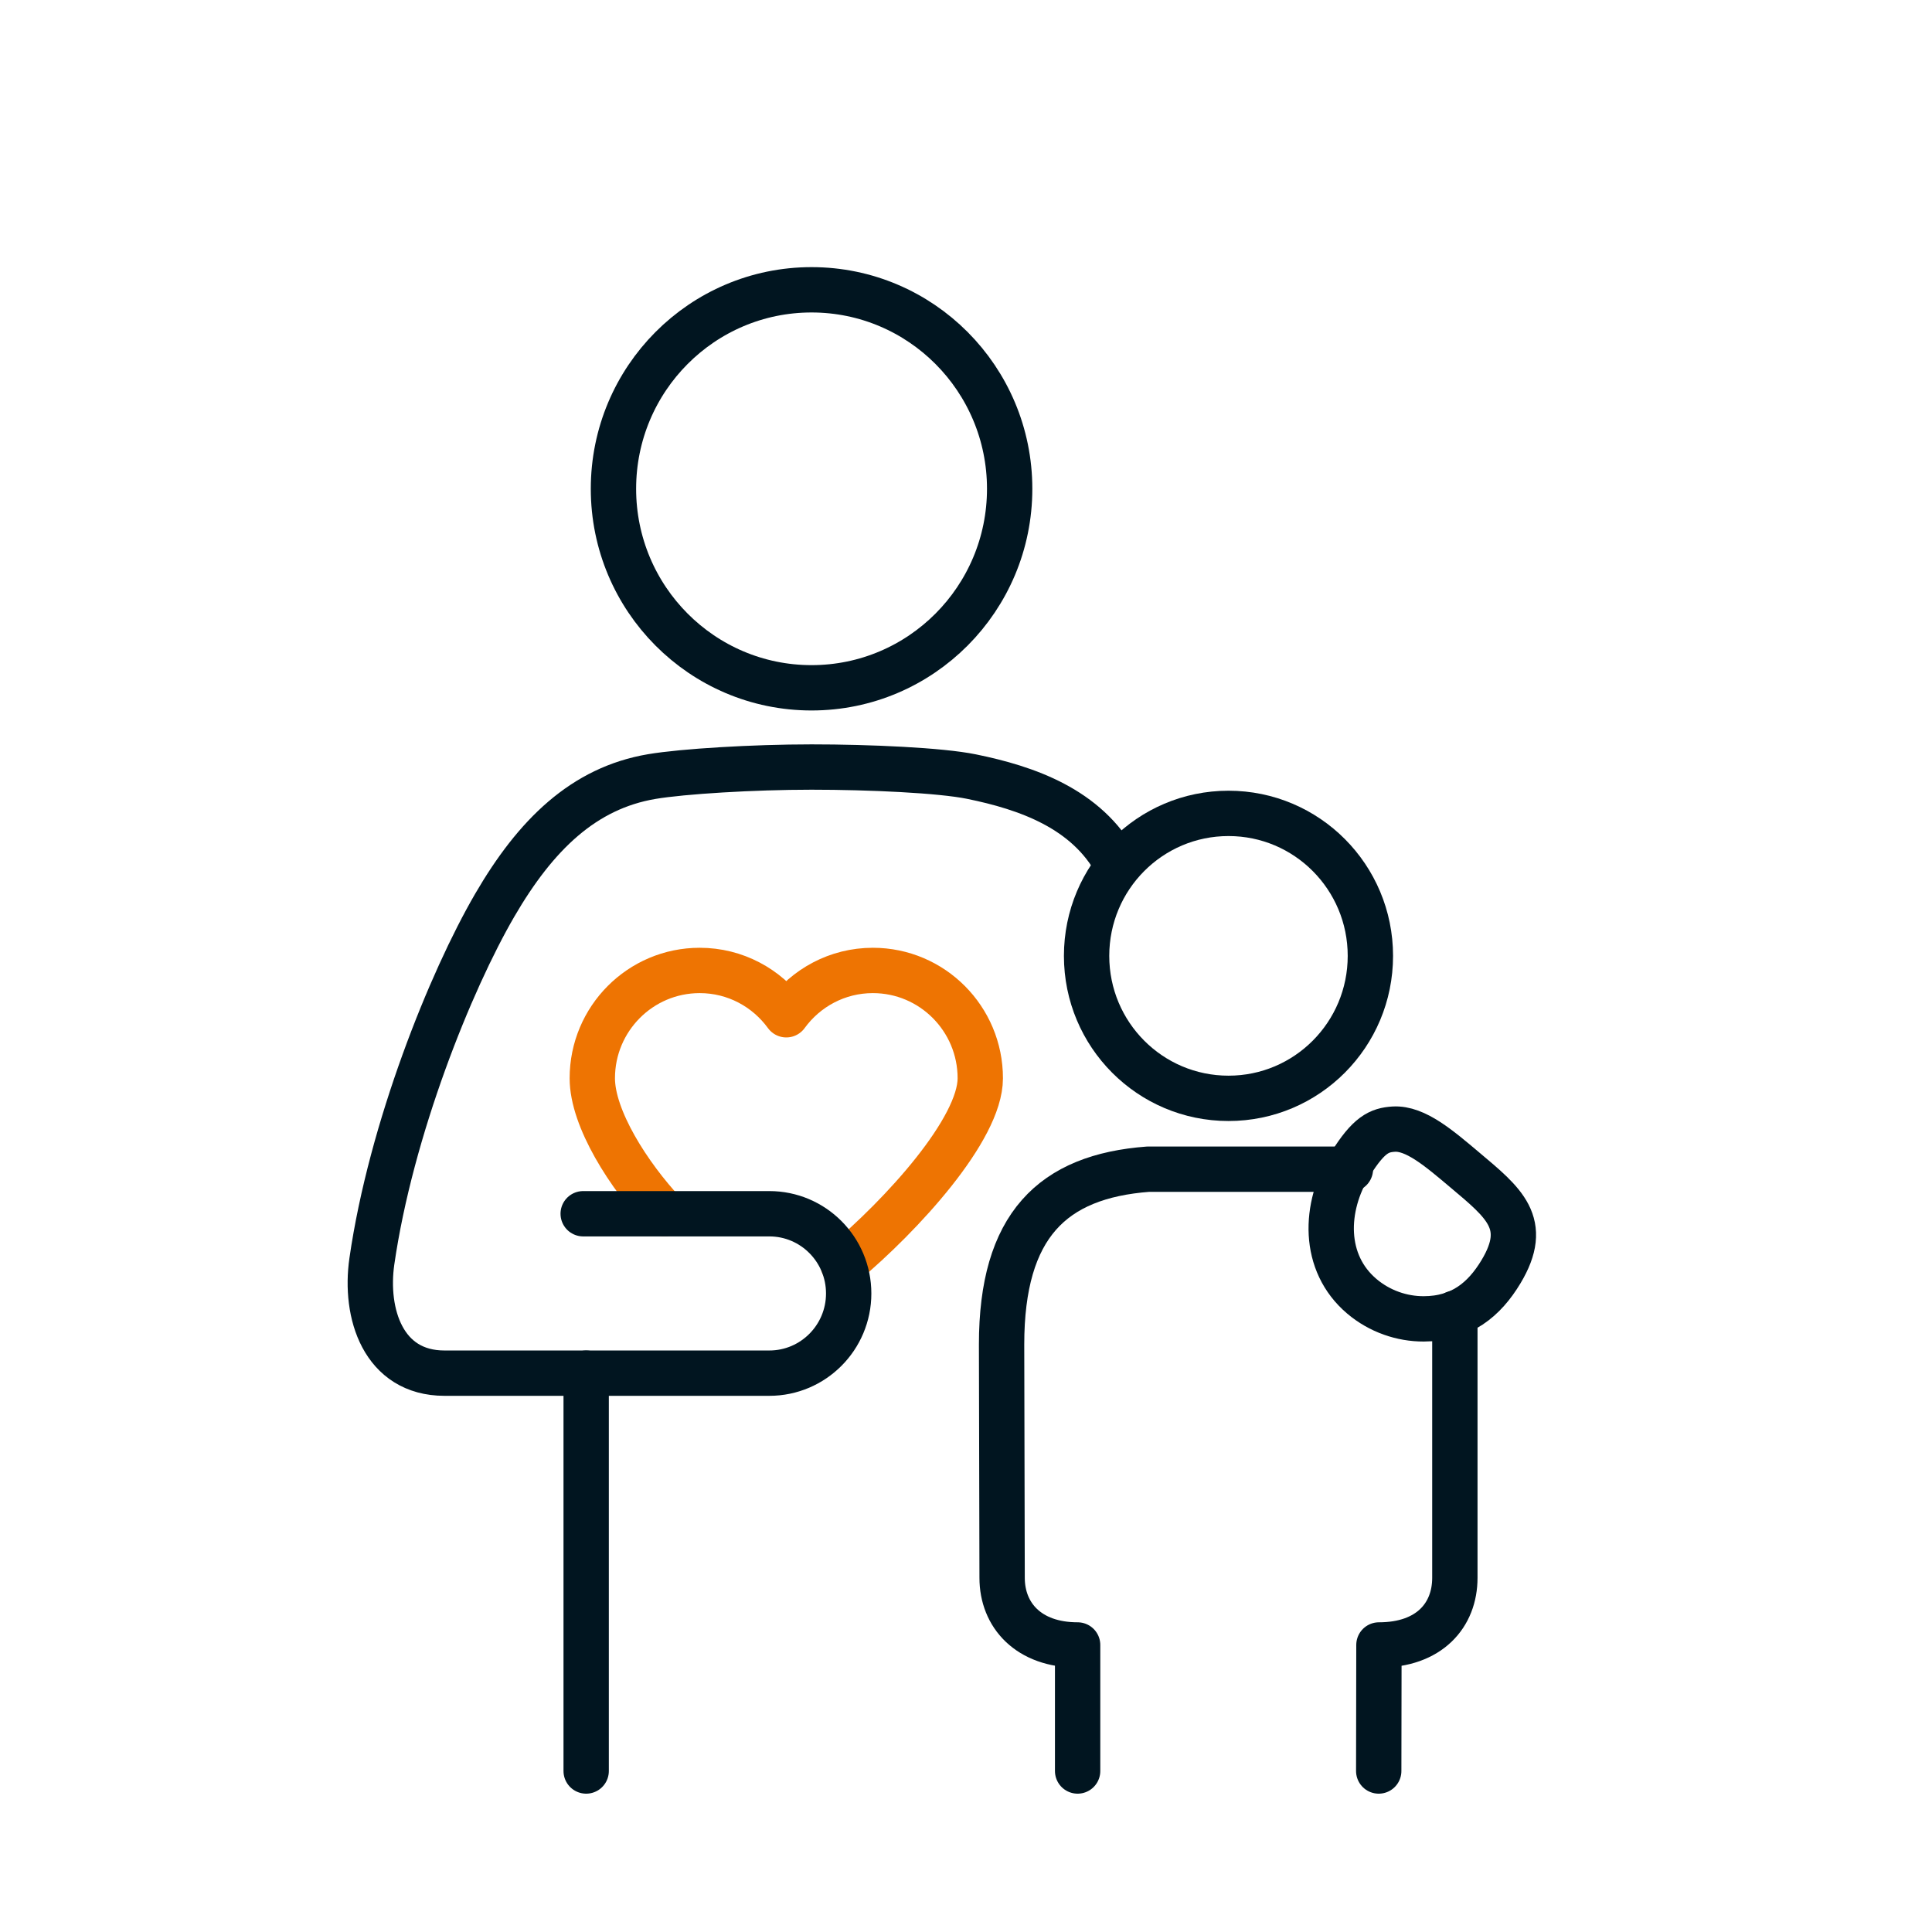
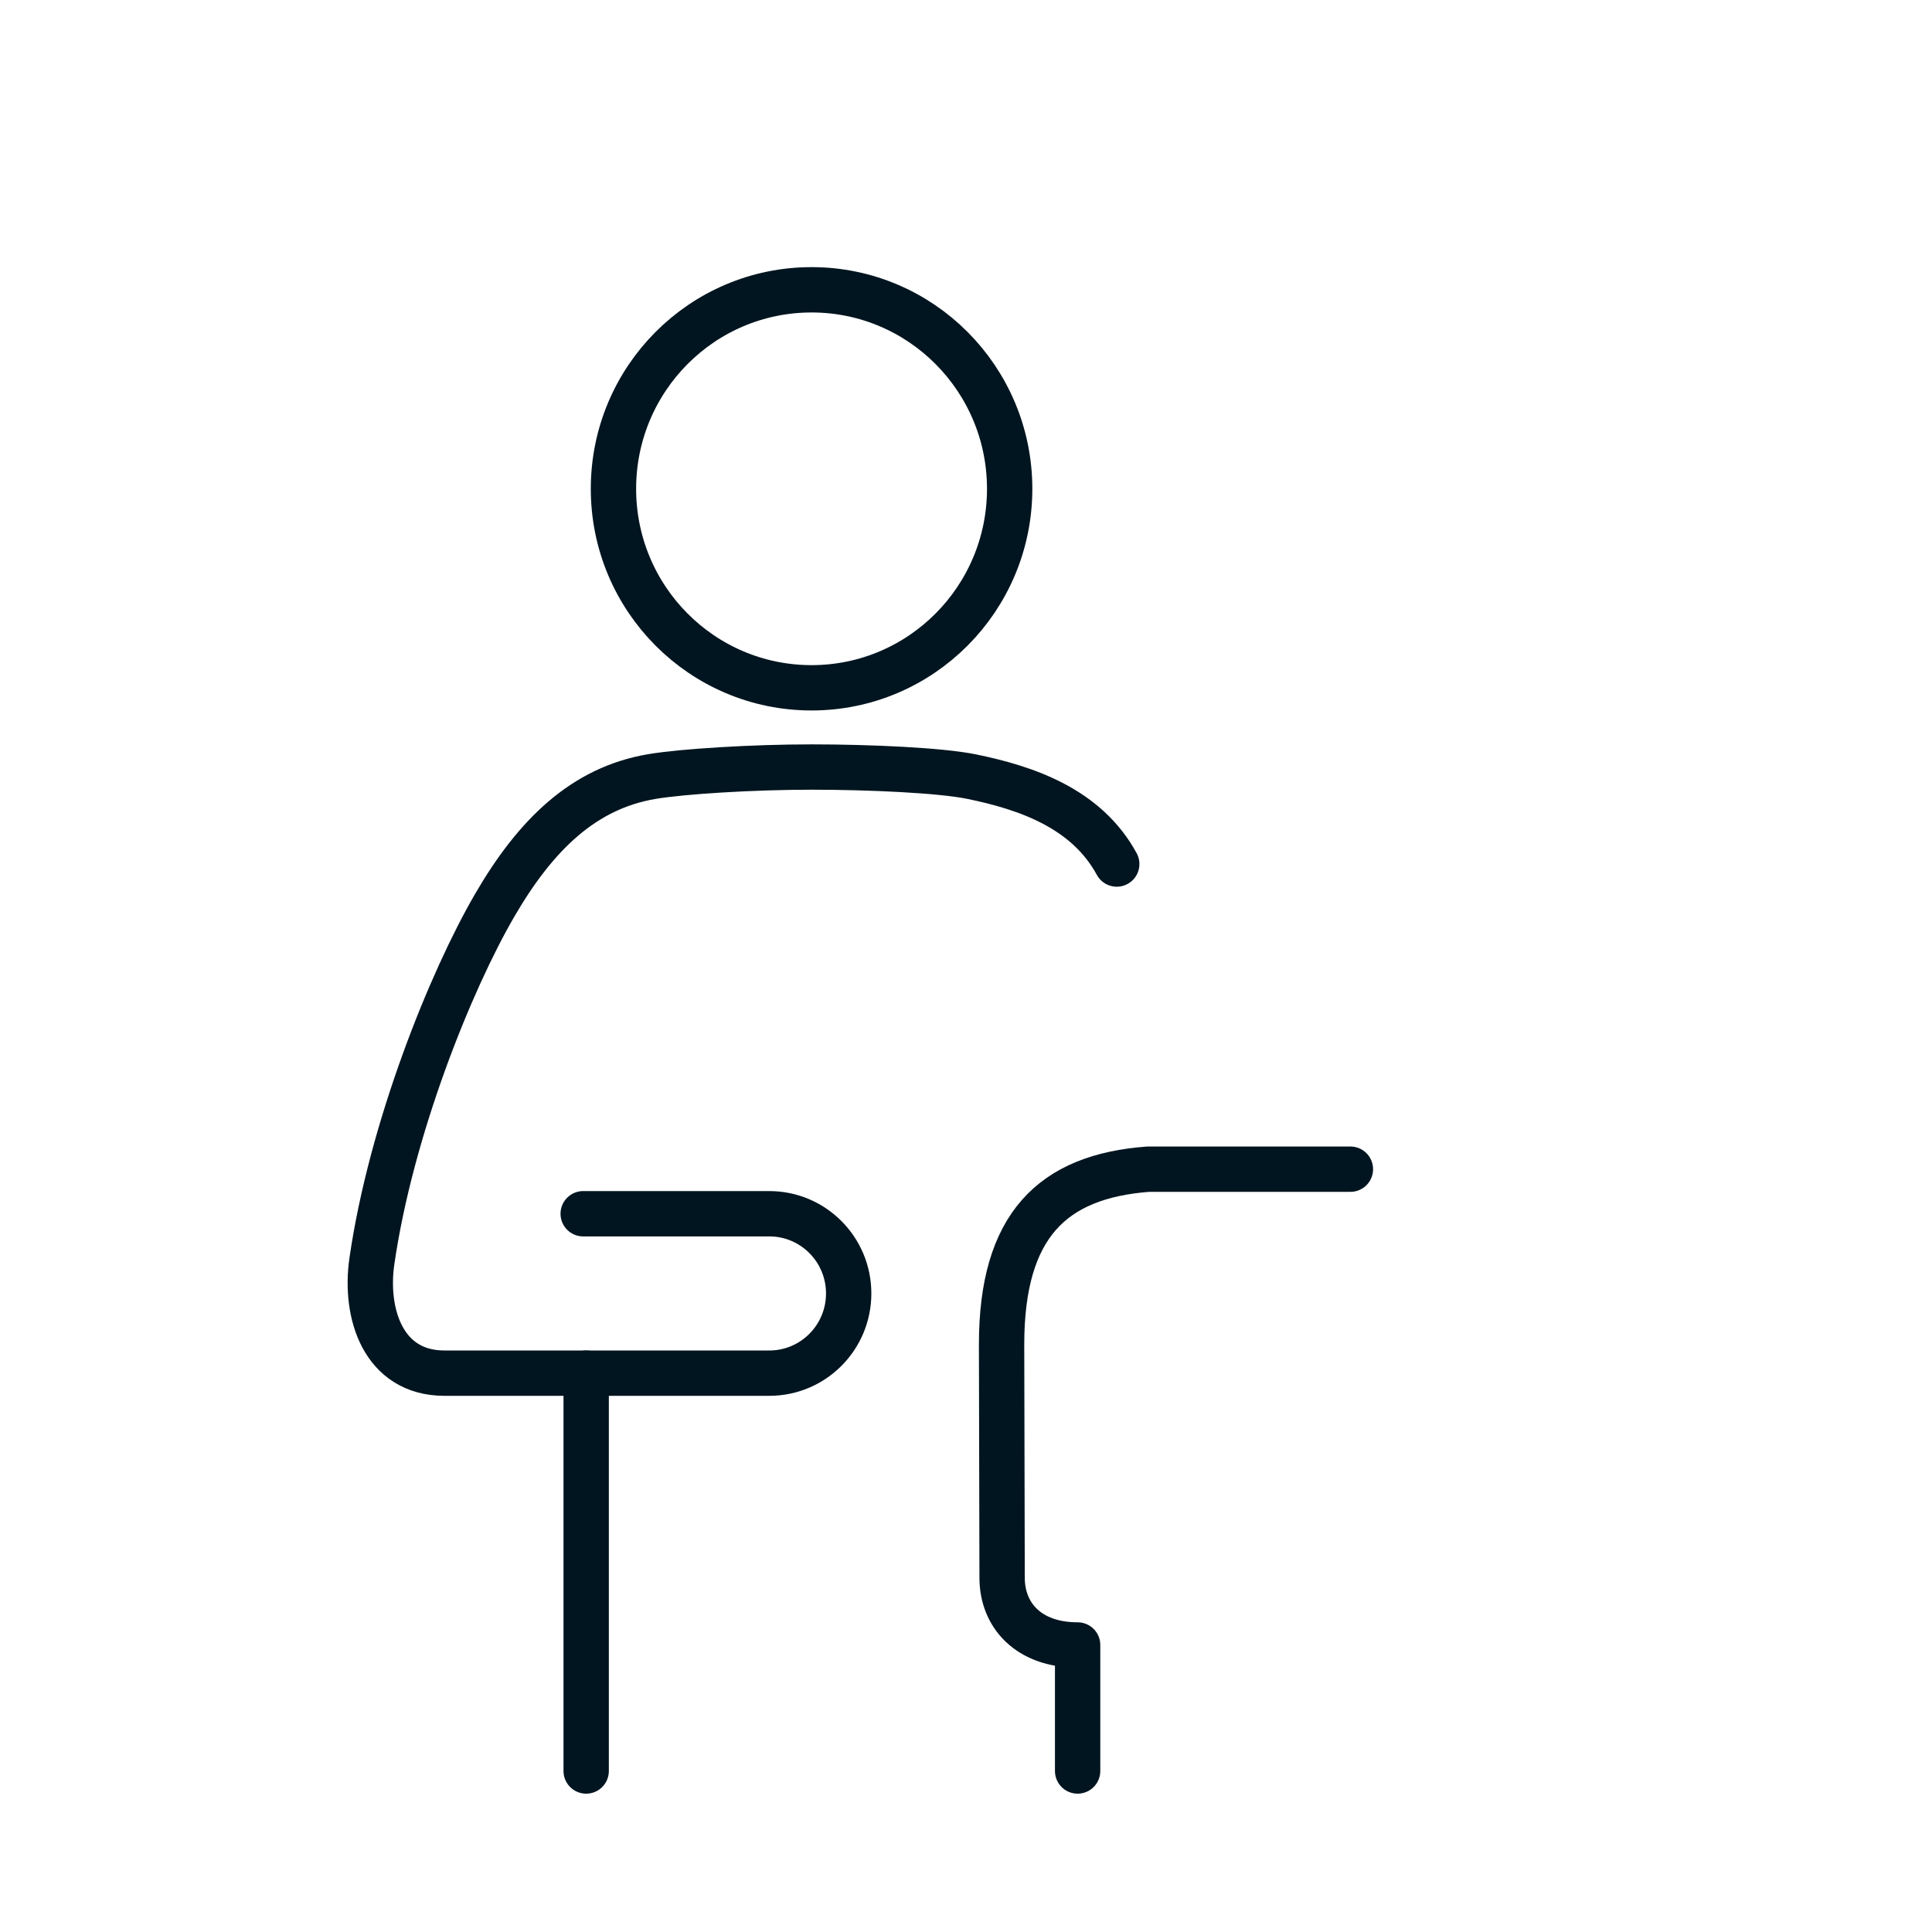
<svg xmlns="http://www.w3.org/2000/svg" width="120px" height="120px" viewBox="0 0 120 120">
  <title>Icon_alleenstaand met kind</title>
  <g id="Pages" stroke="none" stroke-width="1" fill="none" fill-rule="evenodd">
    <g id="03---Ik-zoek-hulp/Kom-ik-in-aanmerking" transform="translate(-713, -1113)">
      <g id="Group-14" transform="translate(222, 956)">
        <g id="Icon_alleenstaand-met-kind" transform="translate(491, 157)">
-           <rect id="Rectangle" x="0" y="0" width="120" height="120" />
          <path d="M50.407,42.721 C57.202,42.721 62.712,37.186 62.712,30.36 C62.712,23.535 57.202,18 50.407,18 C43.612,18 38.103,23.535 38.103,30.36 C38.103,37.186 43.612,42.721 50.407,42.721 Z" id="Stroke-40" stroke="#011520" stroke-width="2.816" stroke-linecap="round" stroke-linejoin="round" />
          <path d="M83.876,72.62 L71.317,72.62 C65.366,73.066 62.21,76.115 62.21,83.507 L62.243,98.001 C62.243,100.321 63.878,102.172 66.933,102.172 L66.933,110" id="Path" stroke="#011520" stroke-width="2.816" stroke-linecap="round" stroke-linejoin="round" />
-           <path d="M85.635,110 L85.648,102.172 C88.787,102.172 90.364,100.321 90.364,98.001 L90.364,81.57" id="Path" stroke="#011520" stroke-width="2.816" stroke-linecap="round" stroke-linejoin="round" />
-           <path d="M76.305,68.22 C81.175,68.22 85.117,64.261 85.117,59.372 C85.117,54.48 81.175,50.521 76.305,50.521 C71.433,50.521 67.49,54.48 67.49,59.372 C67.49,64.261 71.433,68.22 76.305,68.22 Z" id="Path" stroke="#011520" stroke-width="2.816" stroke-linecap="round" stroke-linejoin="round" />
-           <path d="M86.561,70.133 C87.913,70.048 89.397,71.334 90.957,72.646 C93.411,74.713 95.038,75.978 93.229,78.99 C92.195,80.711 90.757,81.912 88.434,81.917 C87.076,81.922 85.696,81.451 84.593,80.521 C82.139,78.45 82.218,74.986 83.876,72.308 C85.02,70.466 85.674,70.19 86.561,70.133 Z" id="Path" stroke="#011520" stroke-width="2.816" stroke-linecap="round" stroke-linejoin="round" />
          <path d="M36.408,85.289 L36.408,110 L36.408,85.289 Z" id="Path" stroke="#011520" stroke-width="2.816" stroke-linecap="round" stroke-linejoin="round" />
-           <path d="M41.274,75.388 C39.032,72.992 36.789,69.466 36.789,66.973 C36.789,63.276 39.775,60.276 43.458,60.276 C45.671,60.276 47.624,61.361 48.838,63.029 C50.05,61.361 52.005,60.276 54.216,60.276 C57.901,60.276 60.887,63.276 60.887,66.973 C60.887,70.133 56.036,75.456 52.369,78.523" id="Path" stroke="#EE7402" stroke-width="2.816" stroke-linecap="round" stroke-linejoin="round" />
          <path d="M69.363,53.667 C67.49,50.223 63.786,48.938 60.331,48.234 C58.416,47.844 54.027,47.642 50.407,47.642 C46.787,47.642 42.411,47.908 40.483,48.234 C36.252,48.95 33.277,51.844 30.731,56.221 C27.985,60.944 24.283,70.131 23.098,78.337 C22.63,81.582 23.793,85.289 27.606,85.289 L47.784,85.289 C50.506,85.289 52.713,83.072 52.713,80.34 C52.713,77.605 50.506,75.388 47.784,75.388 L36.223,75.388" id="Path" stroke="#011520" stroke-width="2.816" stroke-linecap="round" stroke-linejoin="round" />
        </g>
      </g>
    </g>
  </g>
</svg>